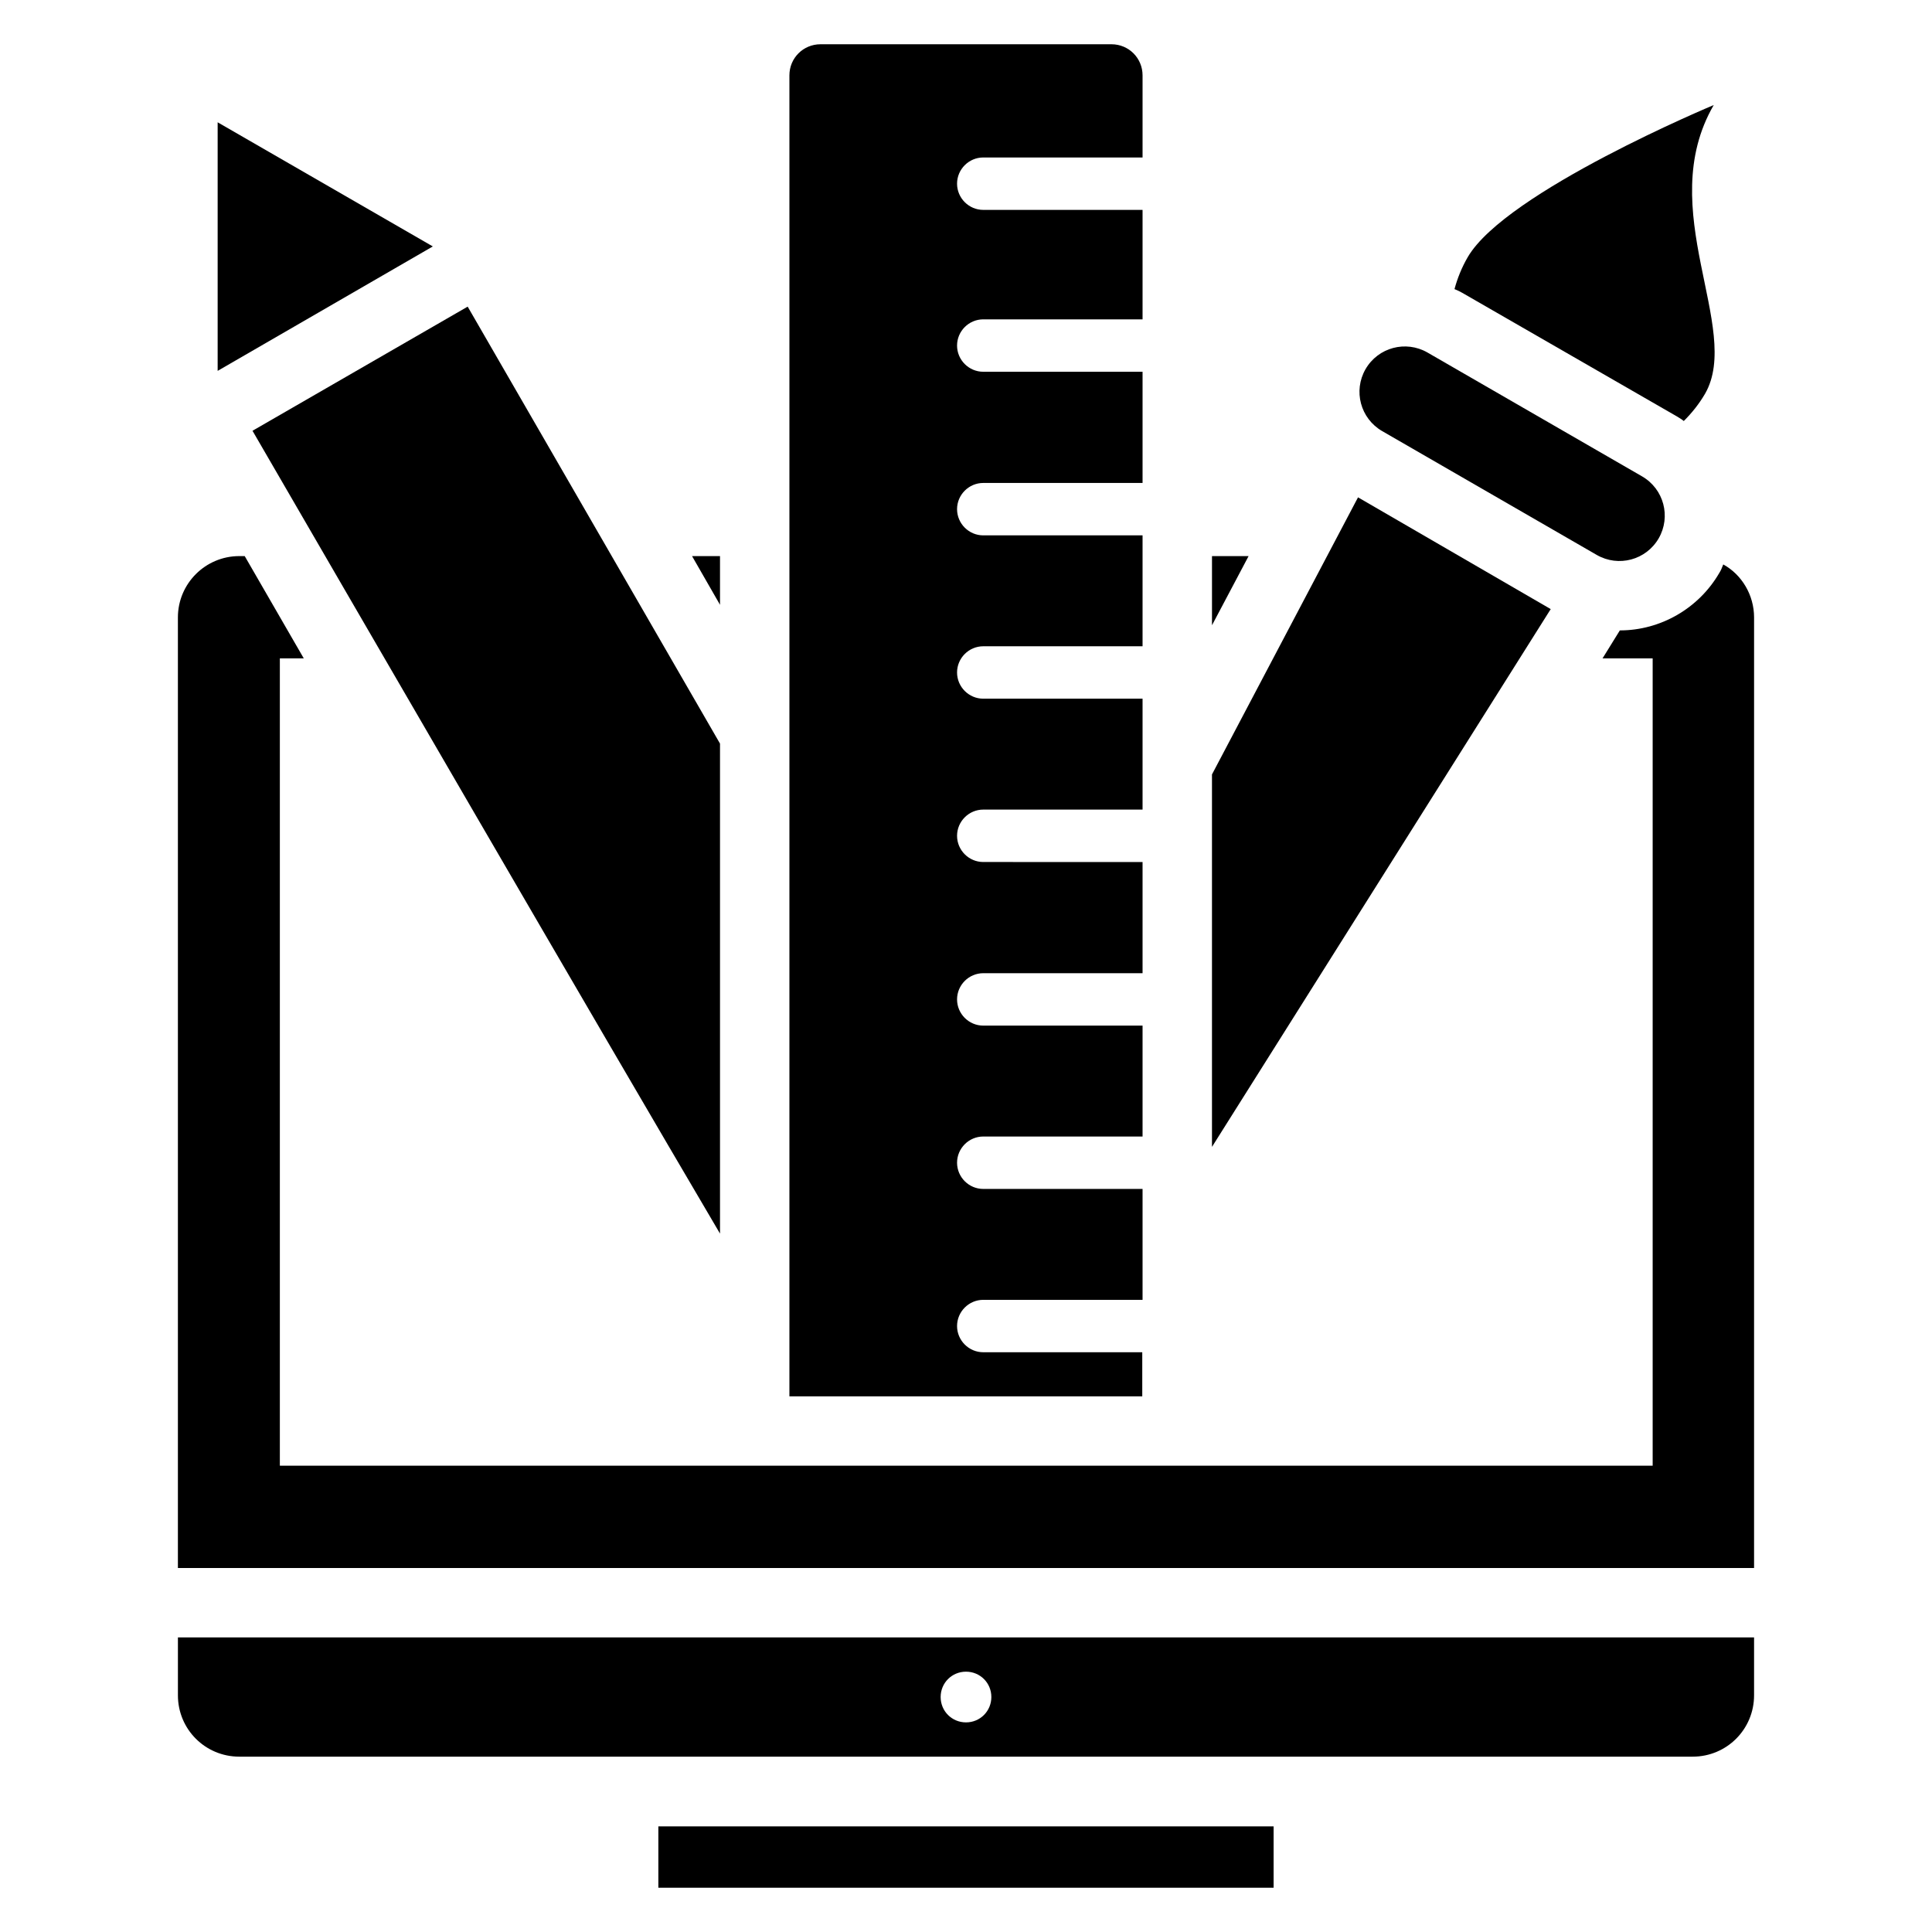
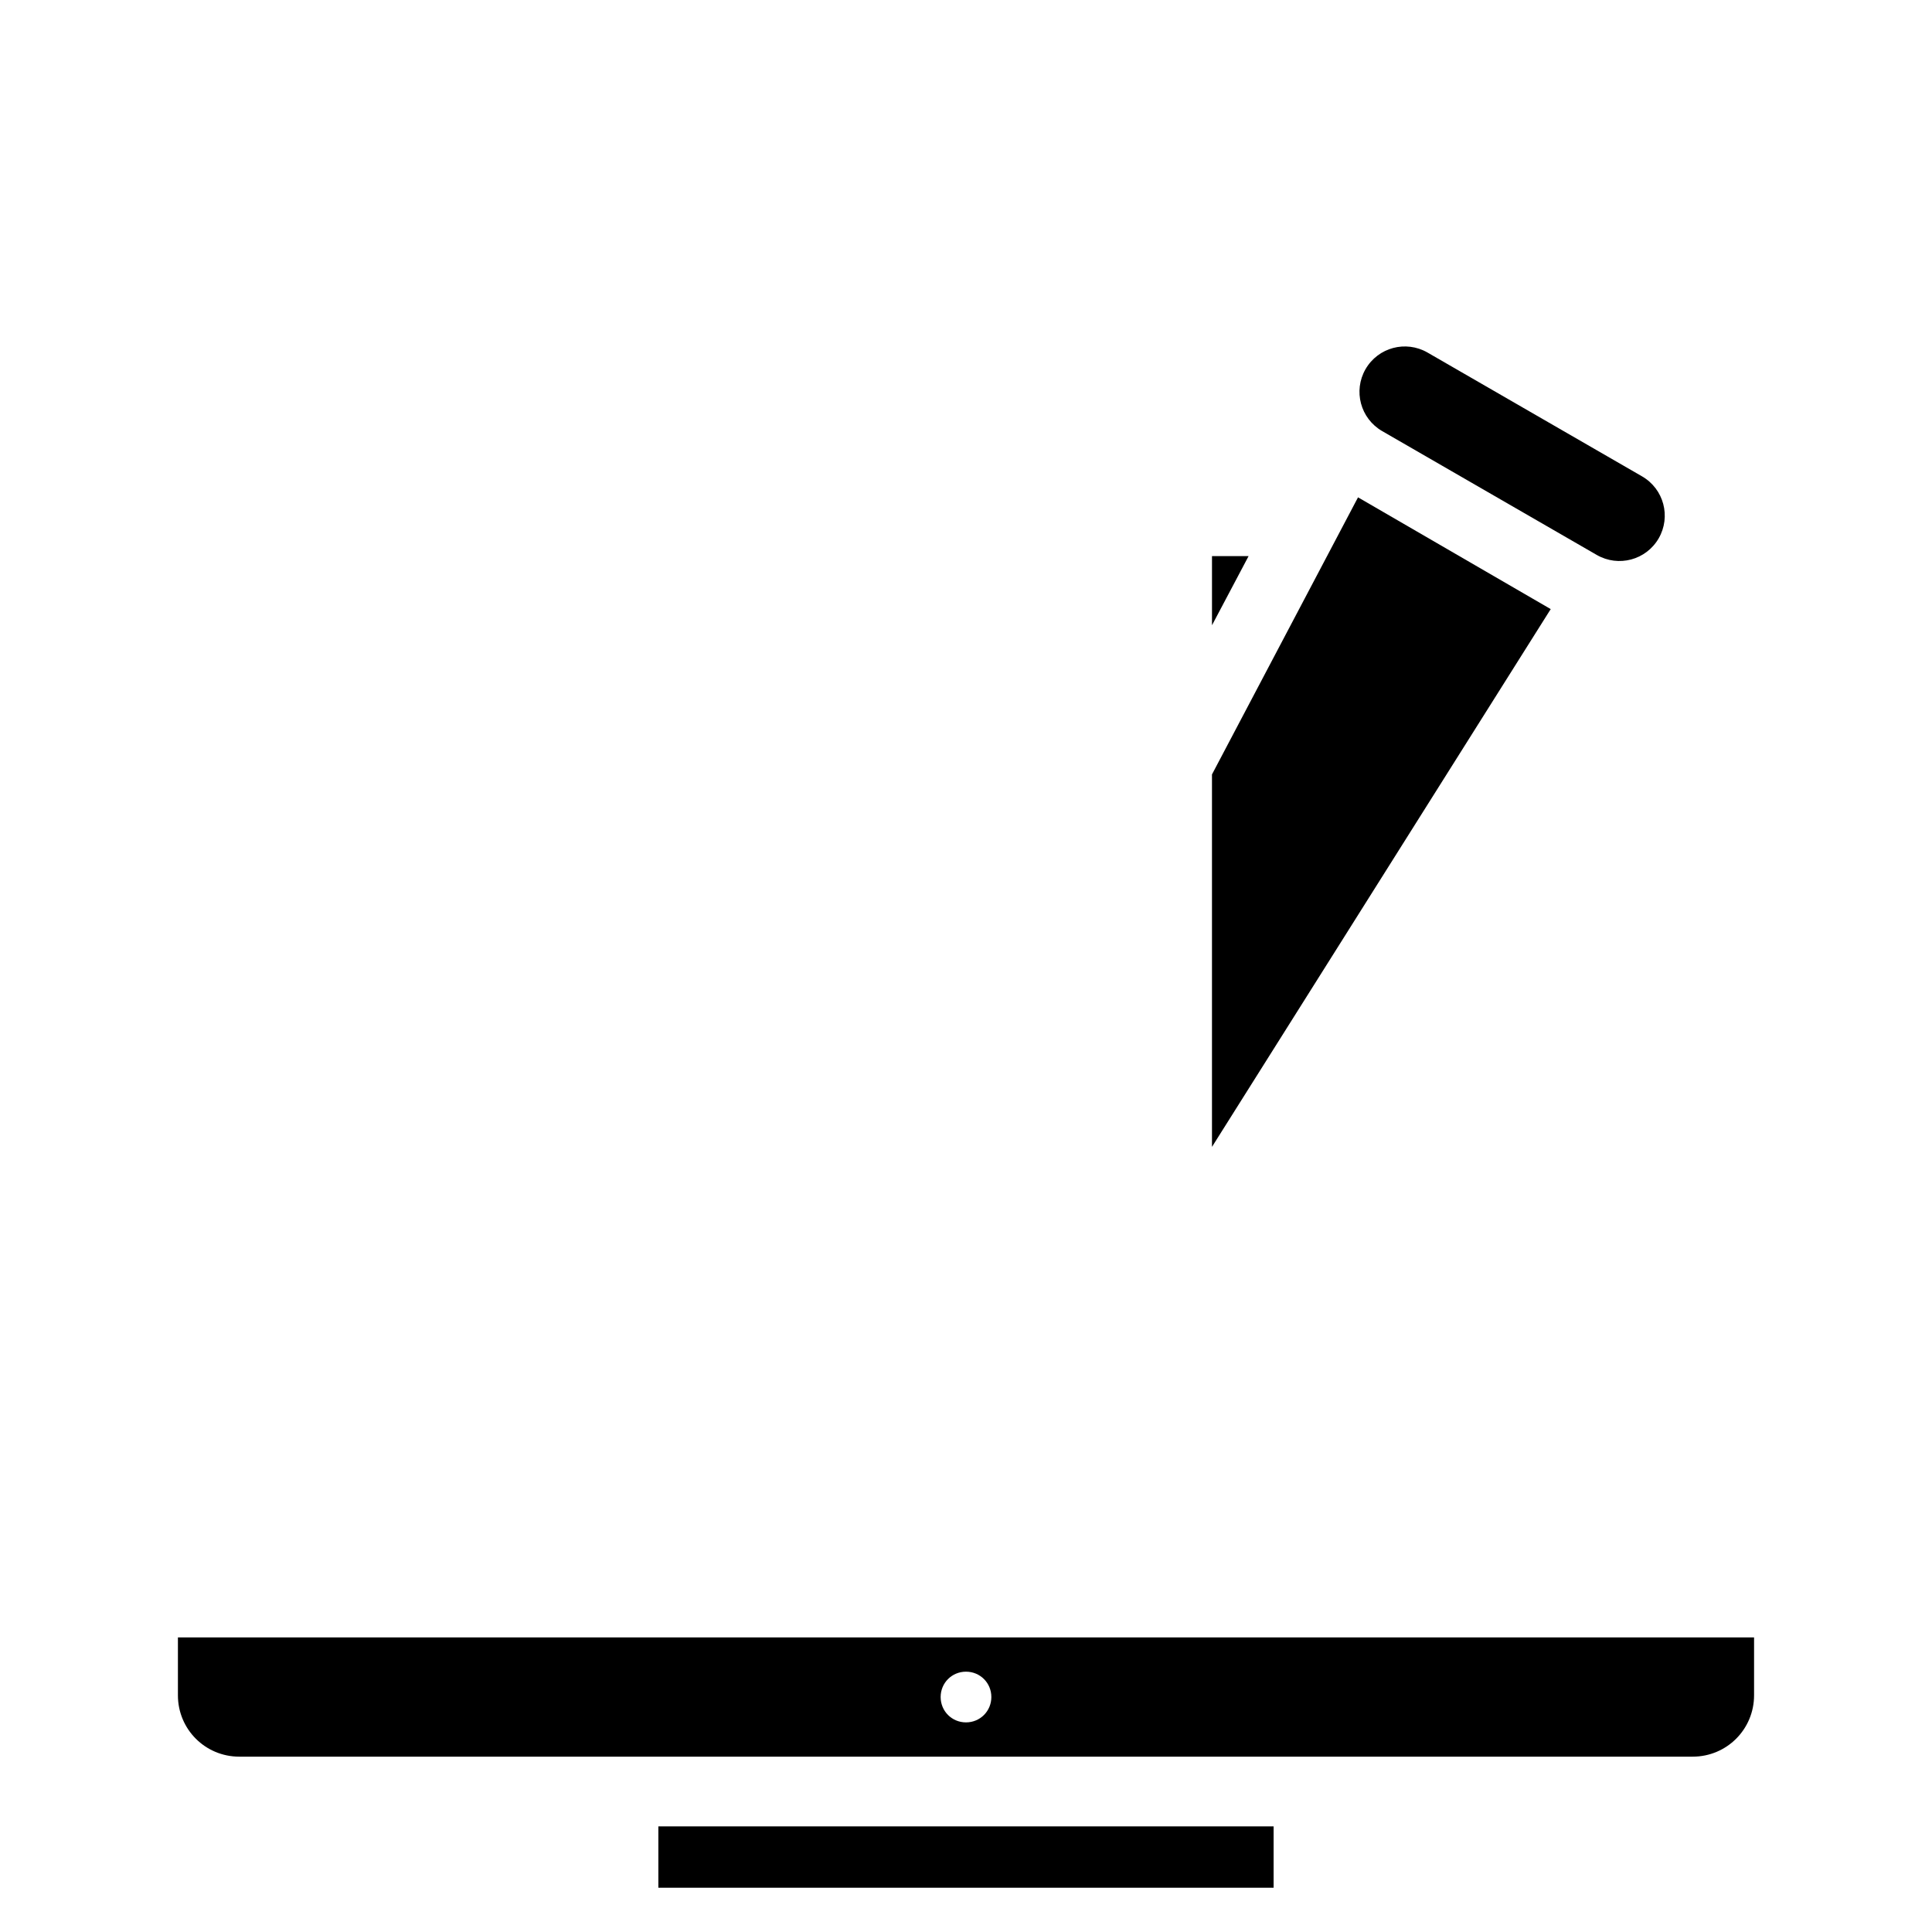
<svg xmlns="http://www.w3.org/2000/svg" fill="#000000" width="800px" height="800px" version="1.1" viewBox="144 144 512 512">
  <g>
-     <path d="m588.39 254.35c0.609 0.383 1.297 0.762 1.832 1.223 2.137-2.137 4.047-4.504 5.648-7.25 9.922-17.328-13.742-48.855 2.289-76.488 0 0-55.113 22.977-65.191 40.305-1.602 2.75-2.75 5.648-3.512 8.473 0.762 0.305 1.375 0.609 2.062 0.992z" />
-     <path d="m201.68 176.41v65.875l57.023-32.977z" />
+     <path d="m588.39 254.35z" />
    <path d="m510.3 258.25 56.871 32.824c5.727 3.281 13.055 1.375 16.41-4.426 3.281-5.727 1.375-13.055-4.426-16.41l-56.871-32.824c-5.727-3.281-13.055-1.375-16.41 4.426-3.281 5.723-1.375 13.051 4.426 16.41z" />
    <path d="m503.89 275.8-38.703 73.434v98.703l89.77-142.52z" />
-     <path d="m608.85 307.63c0-5.953-3.281-11.375-8.168-14.047-0.305 0.762-0.609 1.602-1.07 2.289-5.418 9.312-15.496 15.191-26.336 15.191l-4.582 7.406h13.281v213.96h-363.81v-213.96h6.336c-4.961-8.625-10.227-17.711-15.648-27.098h-1.449c-8.93 0-16.258 7.25-16.258 16.258v251.91h417.7z" />
    <path d="m191.15 577.93v15.344c0 9.008 7.25 16.258 16.258 16.258h385.18c9.008 0 16.258-7.25 16.258-16.258v-15.344zm208.85 22.52c-3.742 0-6.719-2.977-6.719-6.719s2.977-6.719 6.719-6.719 6.719 2.977 6.719 6.719c-0.004 3.742-2.981 6.719-6.719 6.719z" />
-     <path d="m446.79 502.36h-42.215c-3.816 0-6.945-3.129-6.945-6.945 0-3.816 3.129-6.945 6.945-6.945h42.215v-29.391h-42.215c-3.816 0-6.945-3.129-6.945-6.945 0-3.816 3.129-6.945 6.945-6.945h42.215v-29.391h-42.215c-3.816 0-6.945-3.129-6.945-6.945 0-3.816 3.129-6.945 6.945-6.945h42.215v-29.465l-42.215-0.004c-3.816 0-6.945-3.129-6.945-6.945s3.129-6.945 6.945-6.945h42.215v-29.391h-42.215c-3.816 0-6.945-3.129-6.945-6.945s3.129-6.945 6.945-6.945h42.215v-29.391h-42.215c-3.816 0-6.945-3.129-6.945-6.945s3.129-6.945 6.945-6.945h42.215v-29.465l-42.215-0.004c-3.816 0-6.945-3.129-6.945-6.945 0-3.816 3.129-6.945 6.945-6.945h42.215v-29.008h-42.215c-3.816 0-6.945-3.129-6.945-6.945 0-3.816 3.129-6.945 6.945-6.945h42.215v-21.758c0-4.582-3.664-8.246-8.246-8.246h-77.098c-4.582 0-8.246 3.664-8.246 8.246v350.07h93.512v-11.68z" />
    <path d="m318.47 628.01h163.05v16.258h-163.05z" />
-     <path d="m334.81 470.91v-129.85l-66.871-115.8-57.023 32.898c24.43 42.137 91.148 157.18 123.89 212.75z" />
-     <path d="m334.81 291.38h-7.406l7.406 12.898z" />
    <path d="m465.19 291.38v18.32l9.695-18.32z" />
  </g>
</svg>